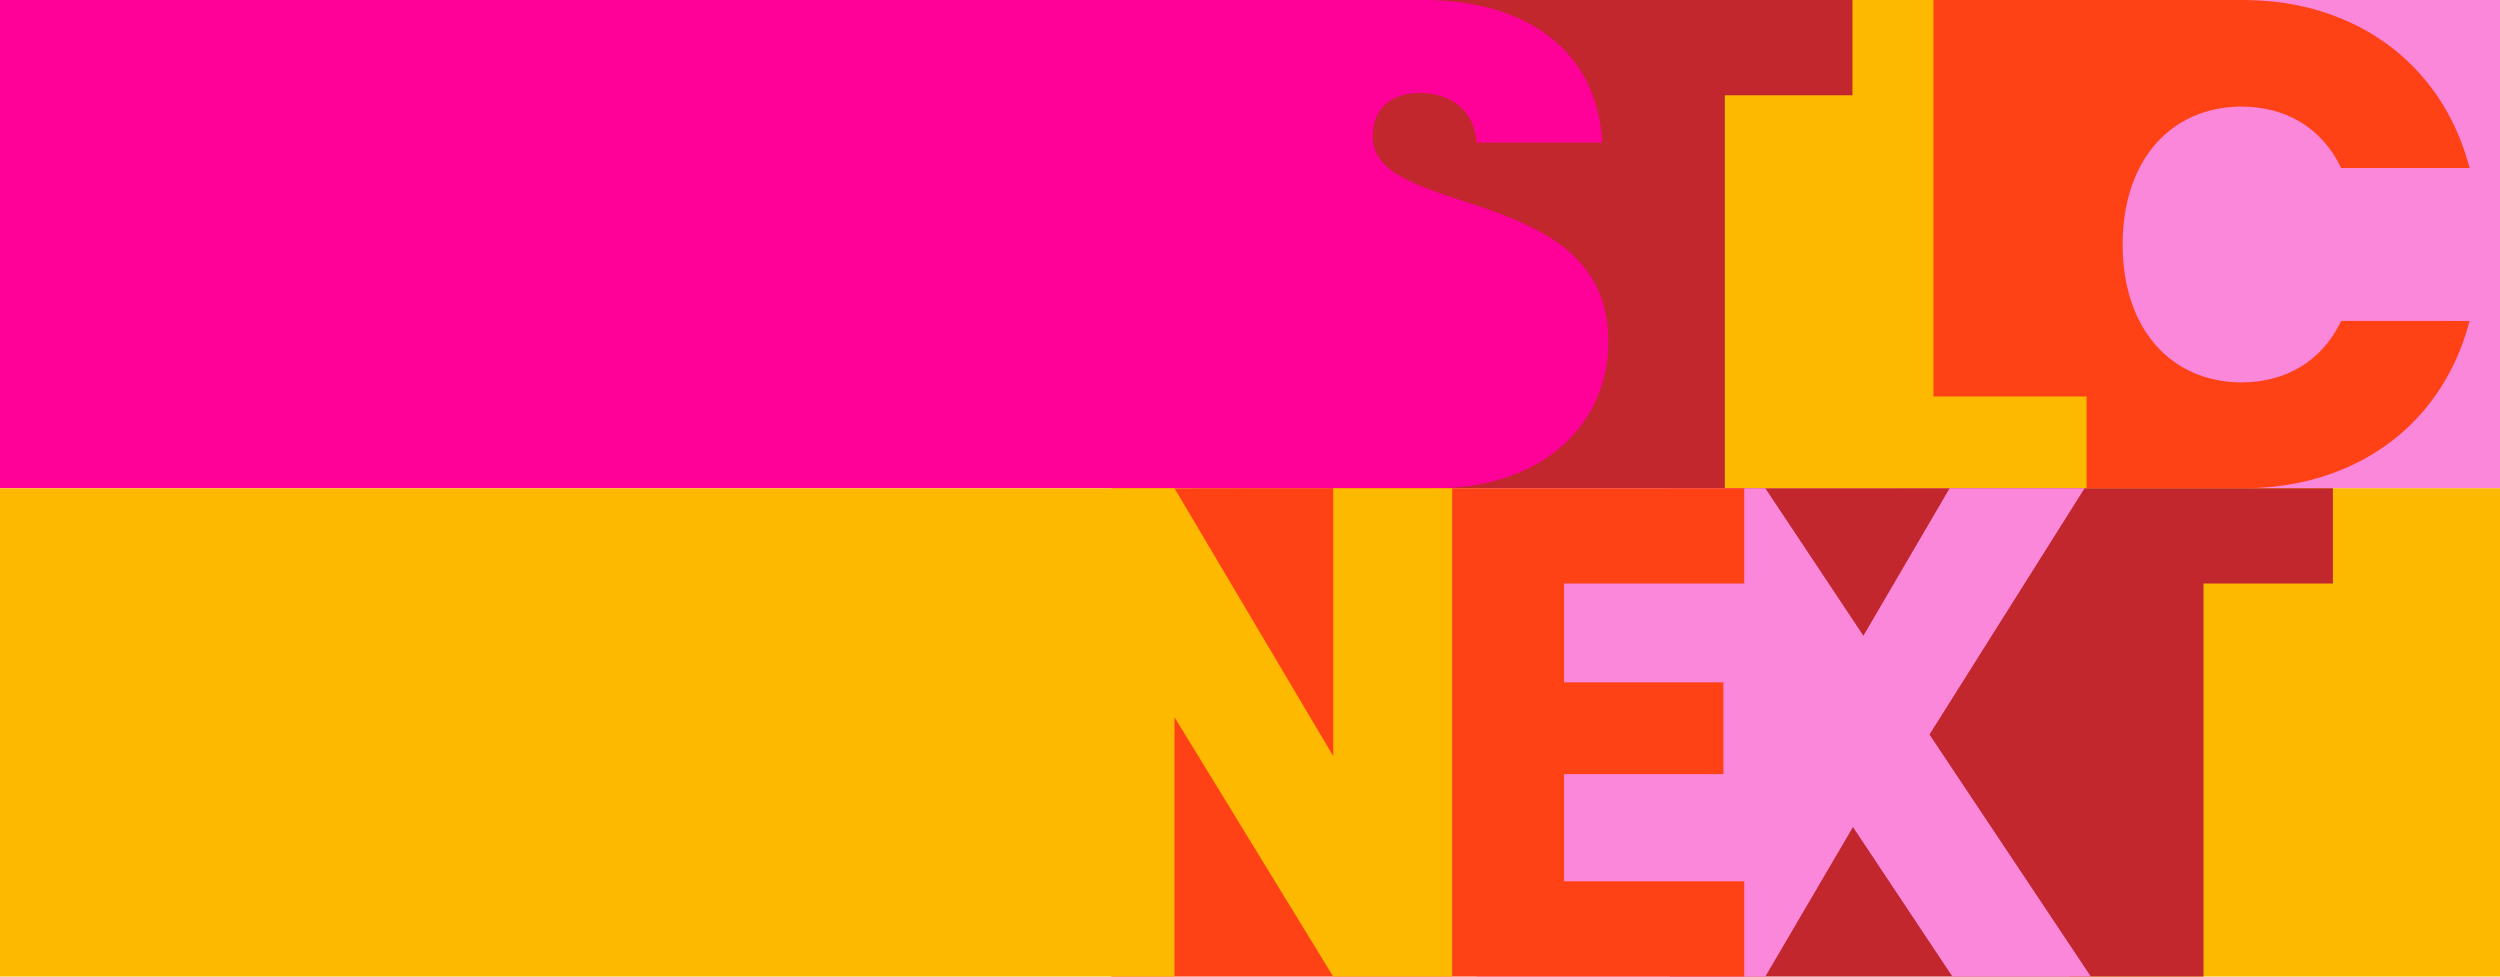
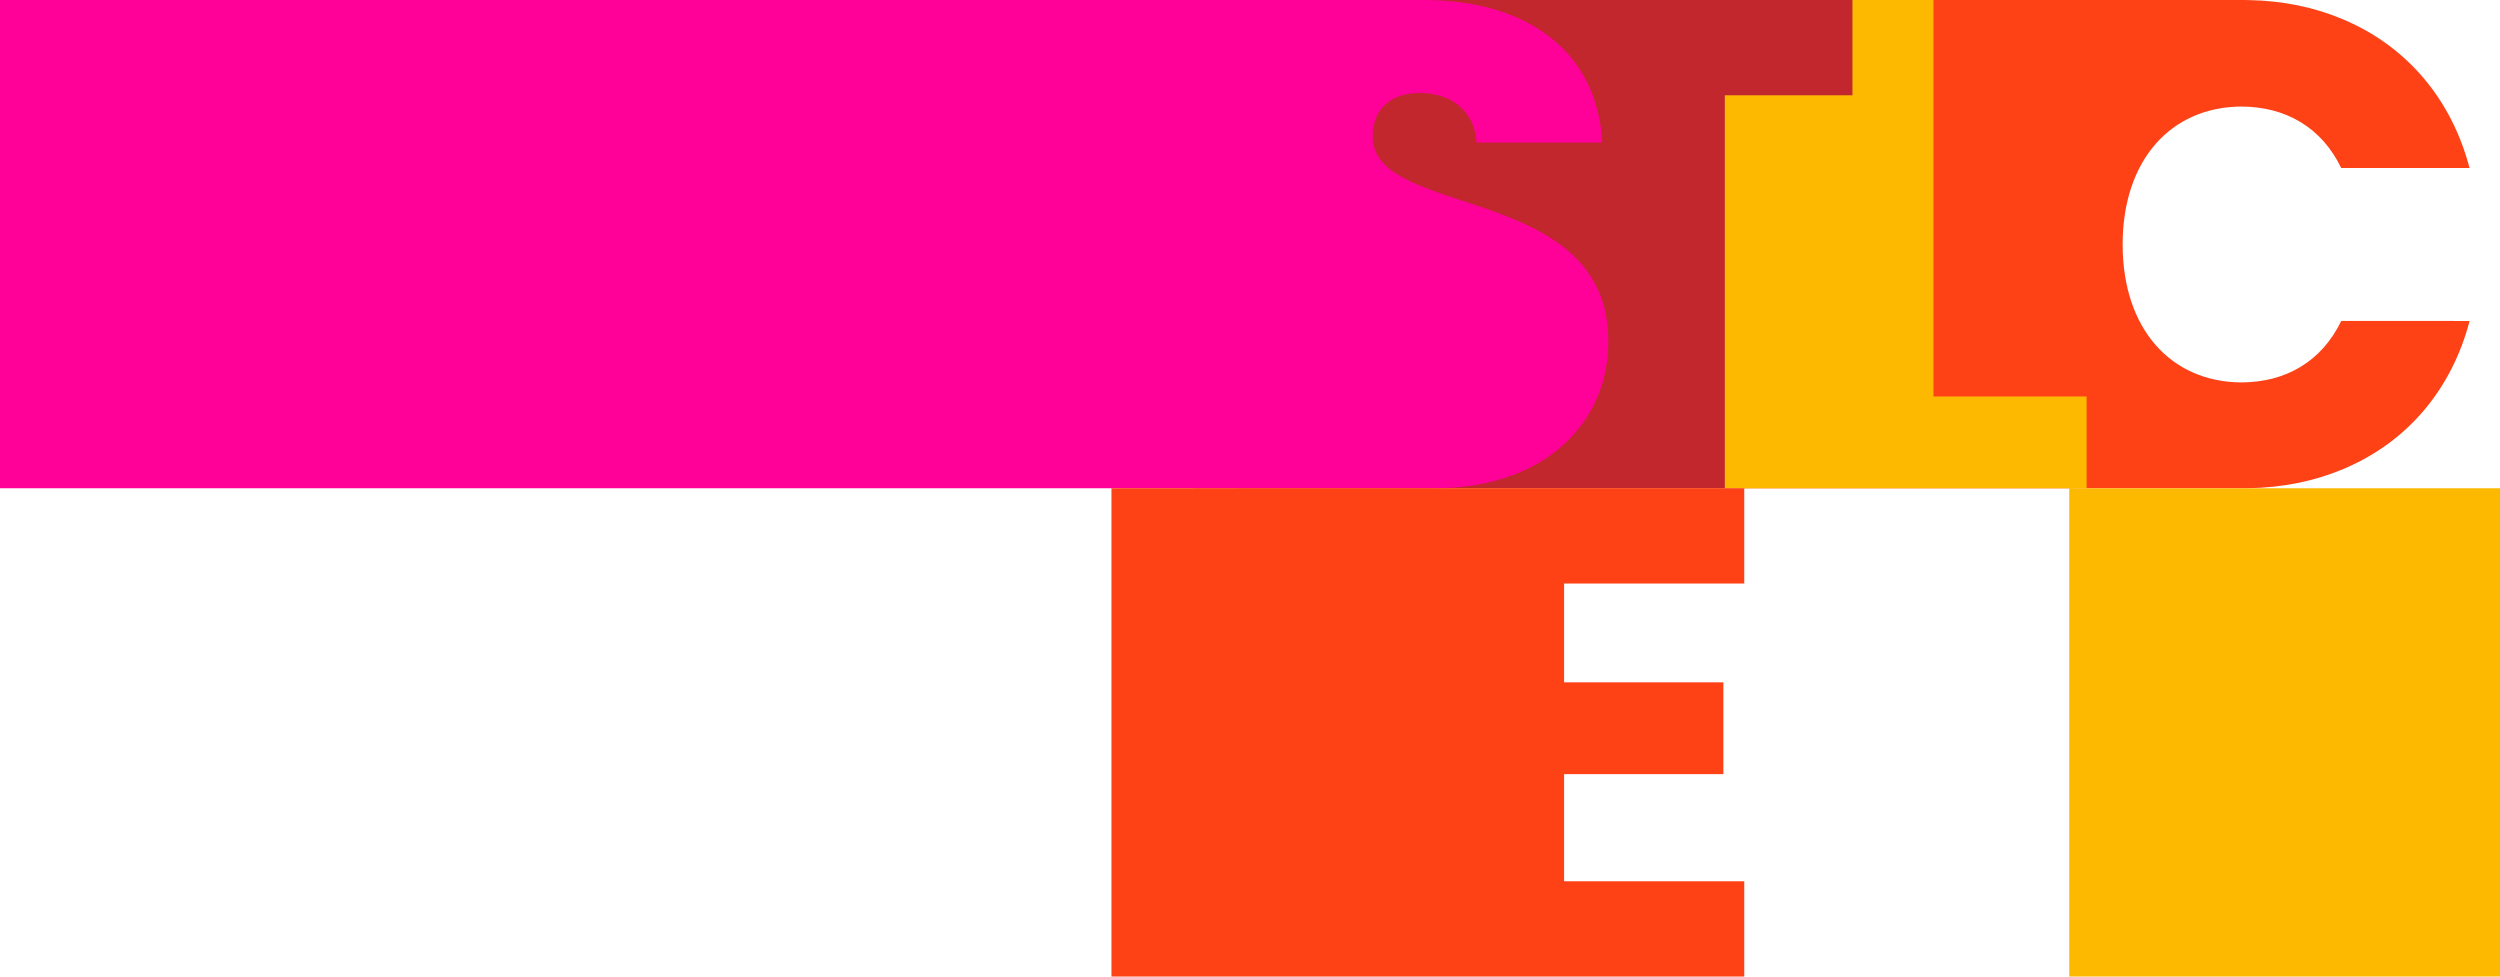
<svg xmlns="http://www.w3.org/2000/svg" version="1.1" id="Layer_1" x="0px" y="0px" viewBox="0 0 1920 750" style="enable-background:new 0 0 1920 750;" xml:space="preserve">
  <style type="text/css">
	.st0{fill:#FF4116;}
	.st1{fill:#FCB900;}
	.st2{fill:#C1272D;}
	.st3{fill:#FF0098;}
	.st4{fill:#FB87DA;}
</style>
-   <rect x="1461.39" y="0" class="st4" width="575.03" height="375" />
-   <path class="st0" d="M1874.34,246.5h-76.24c0,0,0,0,0,0h-0.04c-15.14,31.32-42.74,47.05-76.61,47.2  c-54.16-0.24-91.26-41.09-91.26-105.94c0-64.84,37.1-105.7,91.26-105.93c33.87,0.15,61.48,15.88,76.61,47.2h0.04c0,0,0,0,0,0h76.24  v0h22.32c-13.89-52.8-47.58-92.25-94.19-112.88c-0.24-0.11-0.49-0.21-0.73-0.32c-0.9-0.39-1.81-0.78-2.72-1.16  c-21.64-9.13-45.98-14.18-72.36-14.61c-0.67-0.01-1.34-0.02-2.01-0.03c-0.57,0-1.13-0.02-1.69-0.02H950.12v375h772.83  c0.57,0,1.13-0.02,1.69-0.02c0.67-0.01,1.34-0.01,2.01-0.03c26.38-0.43,50.72-5.43,72.35-14.48c0.91-0.38,1.82-0.76,2.73-1.16  c0.24-0.11,0.49-0.21,0.73-0.32c46.61-20.47,80.3-59.69,94.19-112.49L1874.34,246.5L1874.34,246.5z" />
+   <path class="st0" d="M1874.34,246.5h-76.24c0,0,0,0,0,0h-0.04c-15.14,31.32-42.74,47.05-76.61,47.2  c-54.16-0.24-91.26-41.09-91.26-105.94c0-64.84,37.1-105.7,91.26-105.93c33.87,0.15,61.48,15.88,76.61,47.2c0,0,0,0,0,0h76.24  v0h22.32c-13.89-52.8-47.58-92.25-94.19-112.88c-0.24-0.11-0.49-0.21-0.73-0.32c-0.9-0.39-1.81-0.78-2.72-1.16  c-21.64-9.13-45.98-14.18-72.36-14.61c-0.67-0.01-1.34-0.02-2.01-0.03c-0.57,0-1.13-0.02-1.69-0.02H950.12v375h772.83  c0.57,0,1.13-0.02,1.69-0.02c0.67-0.01,1.34-0.01,2.01-0.03c26.38-0.43,50.72-5.43,72.35-14.48c0.91-0.38,1.82-0.76,2.73-1.16  c0.24-0.11,0.49-0.21,0.73-0.32c46.61-20.47,80.3-59.69,94.19-112.49L1874.34,246.5L1874.34,246.5z" />
  <polygon class="st1" points="1484.91,304.49 1484.91,0 1411.55,0 1395.11,0 858.91,0 858.91,375 1395.11,375 1411.55,375   1602.52,375 1602.52,304.49 " />
  <polygon class="st2" points="1319.88,0 1136.51,0 916.53,0 916.53,375 1234.54,375 1319.88,375 1324.65,375 1324.65,73.18   1422.68,73.18 1422.68,0 " />
  <path class="st3" d="M1054.24,104.83c0-22.95,16.17-33.9,37.55-33.38c23.99,0.52,40.68,14.61,42.25,38.08h96.48  C1226.87,39.64,1173.15,0,1093.35,0H-178.97v375H1101.7c85.54,0,133.52-51.12,133.52-112.66  C1235.21,139.78,1054.24,168.46,1054.24,104.83z" />
  <rect x="1589.19" y="375" class="st1" width="447.22" height="375" />
-   <polygon class="st2" points="1647.41,375 1501.6,375 1282.54,375 1282.54,750 1600.96,750 1647.41,750 1692.3,750 1692.3,448.18   1791.66,448.18 1791.66,375 " />
-   <polygon class="st4" points="1481.83,564.1 1600.95,375 1497.32,375 1431.08,488.25 1355.76,375 1345.49,375 1249.46,375   1133.95,375 1133.95,750 1252.13,750 1340.09,750 1355.76,750 1423.07,635.15 1499.46,750 1605.76,750 " />
  <polygon class="st0" points="1339.58,448.18 1339.58,375 1143.95,375 1109.88,375 853.59,375 853.59,750 1109.88,750 1143.95,750   1339.58,750 1339.58,676.82 1201.22,676.82 1201.22,594.55 1323.55,594.55 1323.55,524.04 1201.22,524.04 1201.22,448.18 " />
-   <polygon class="st1" points="1023.91,375 1023.91,580.69 902.02,375 875.5,375 810.67,375 -178.97,375 -178.97,750 810.67,750   875.5,750 902.02,750 902.02,550.83 1023.91,750 1115.26,750 1115.26,375 " />
</svg>